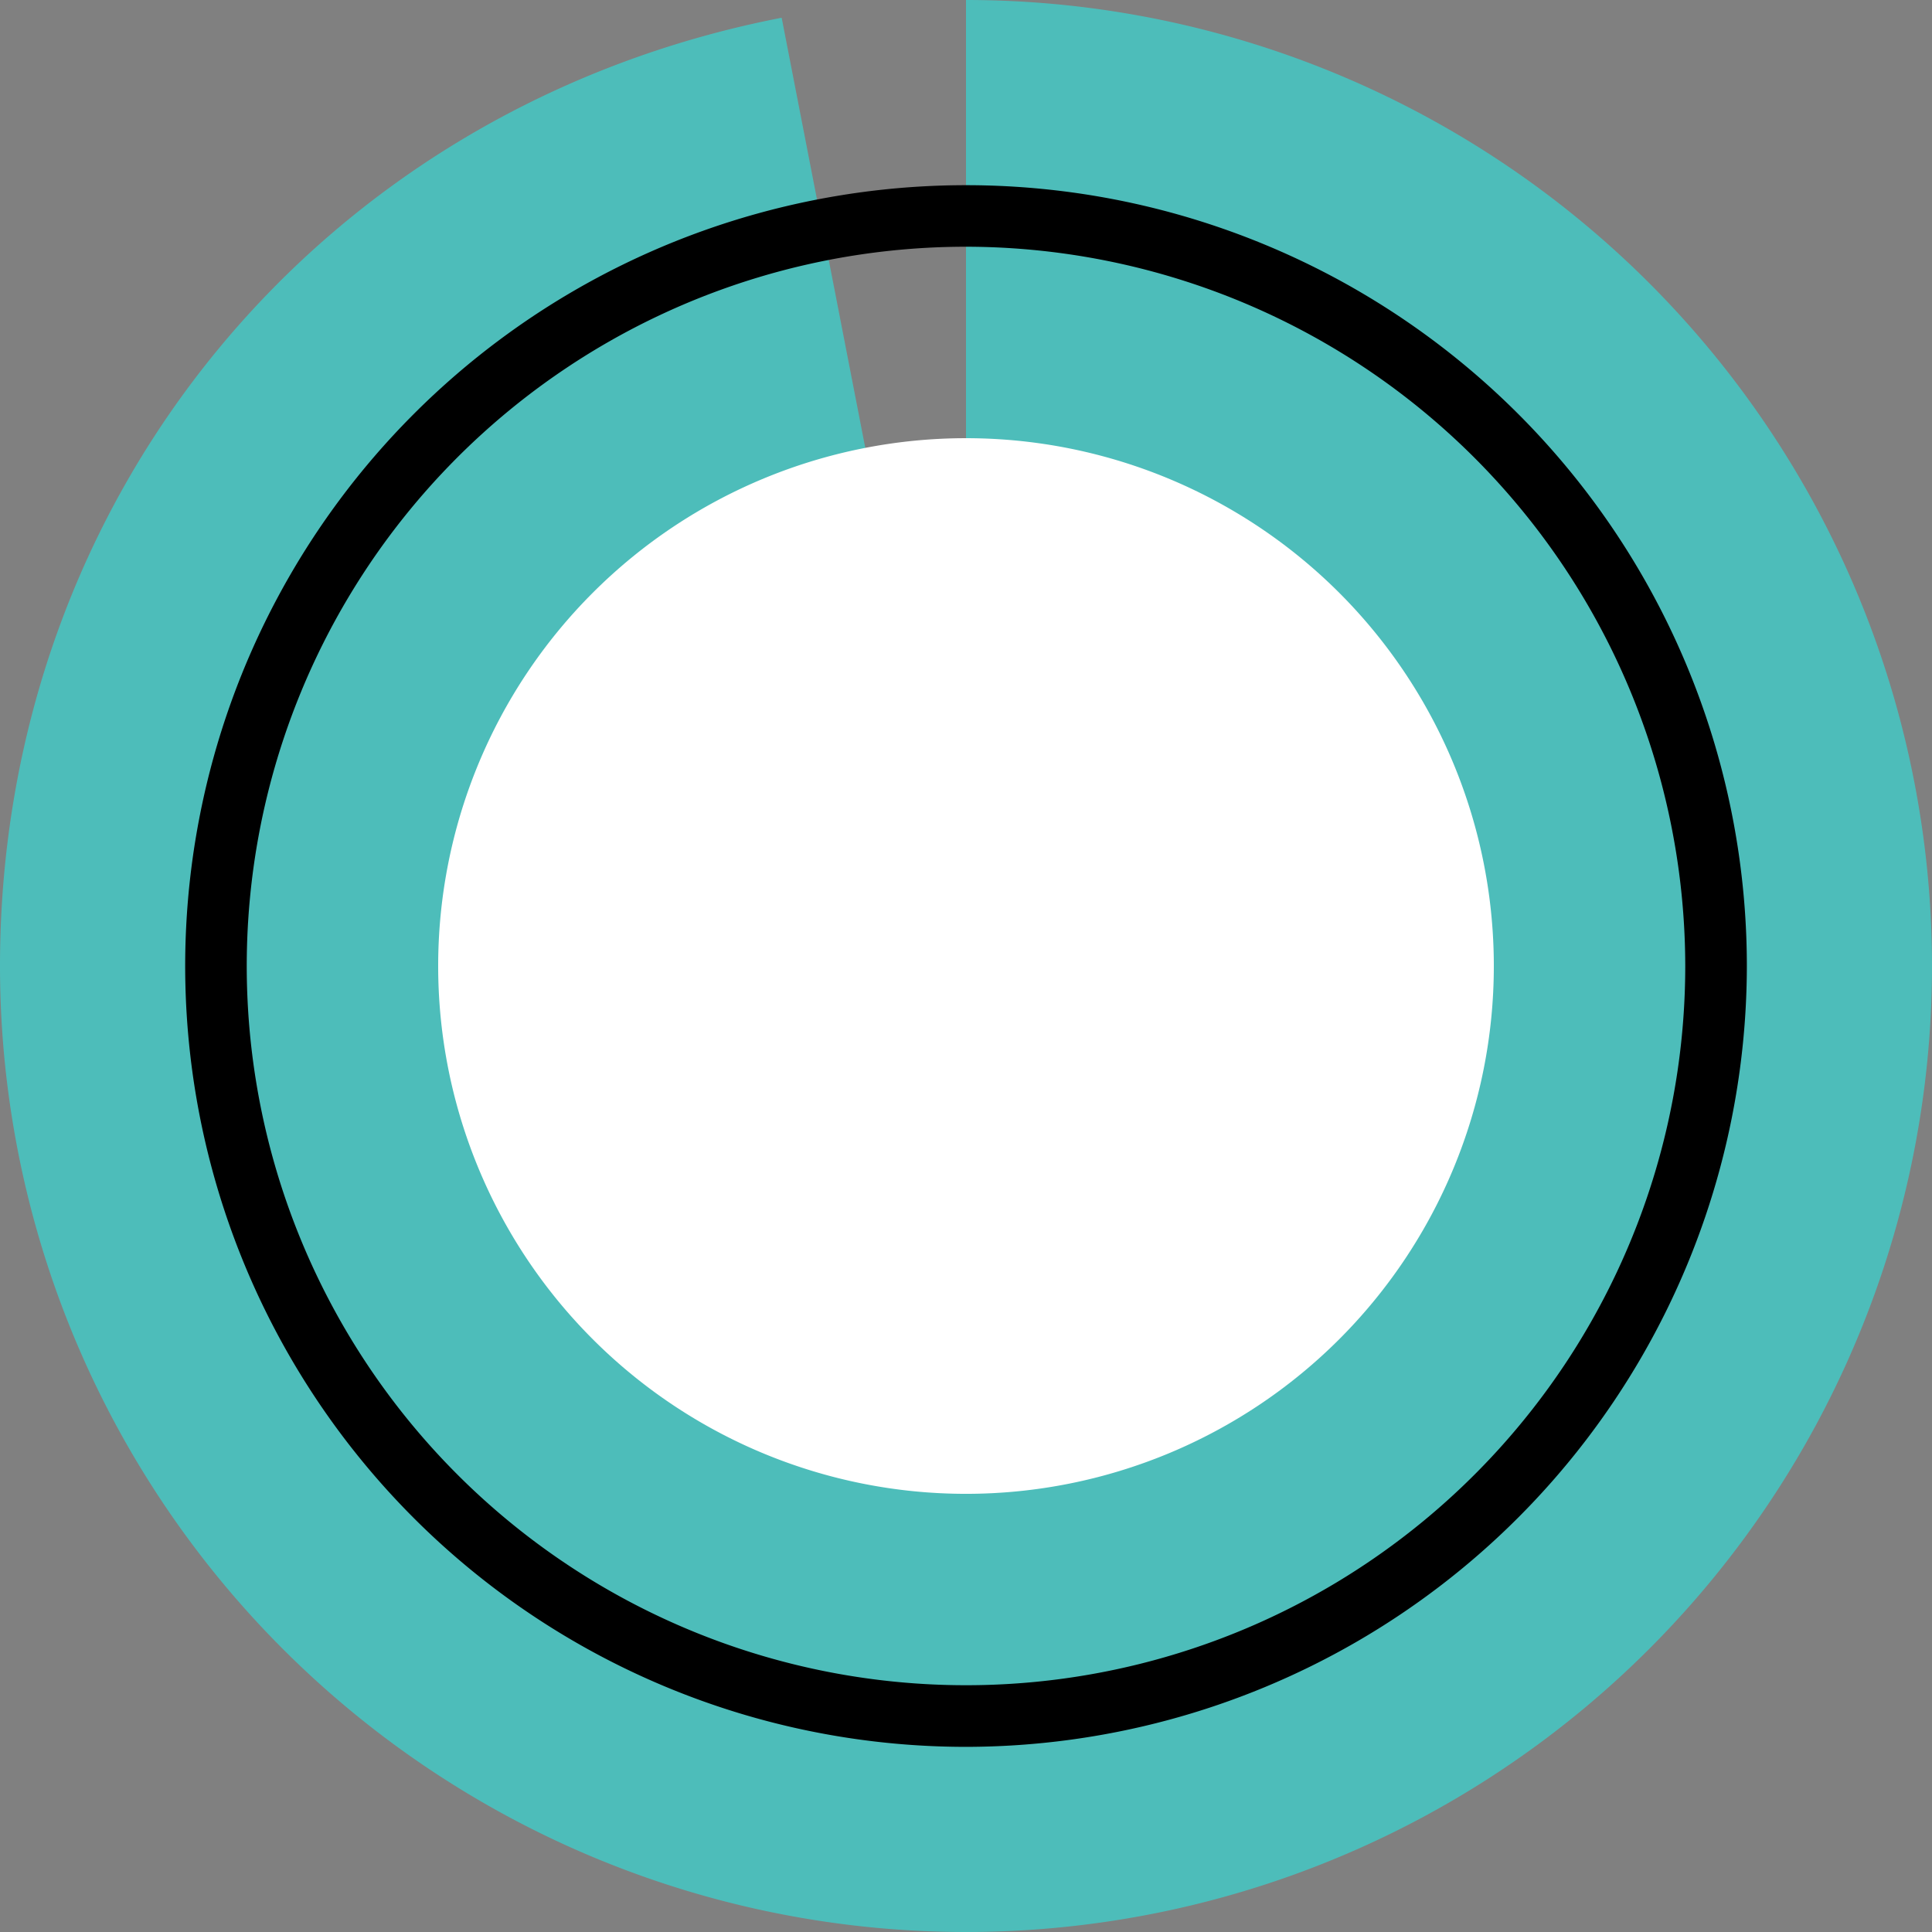
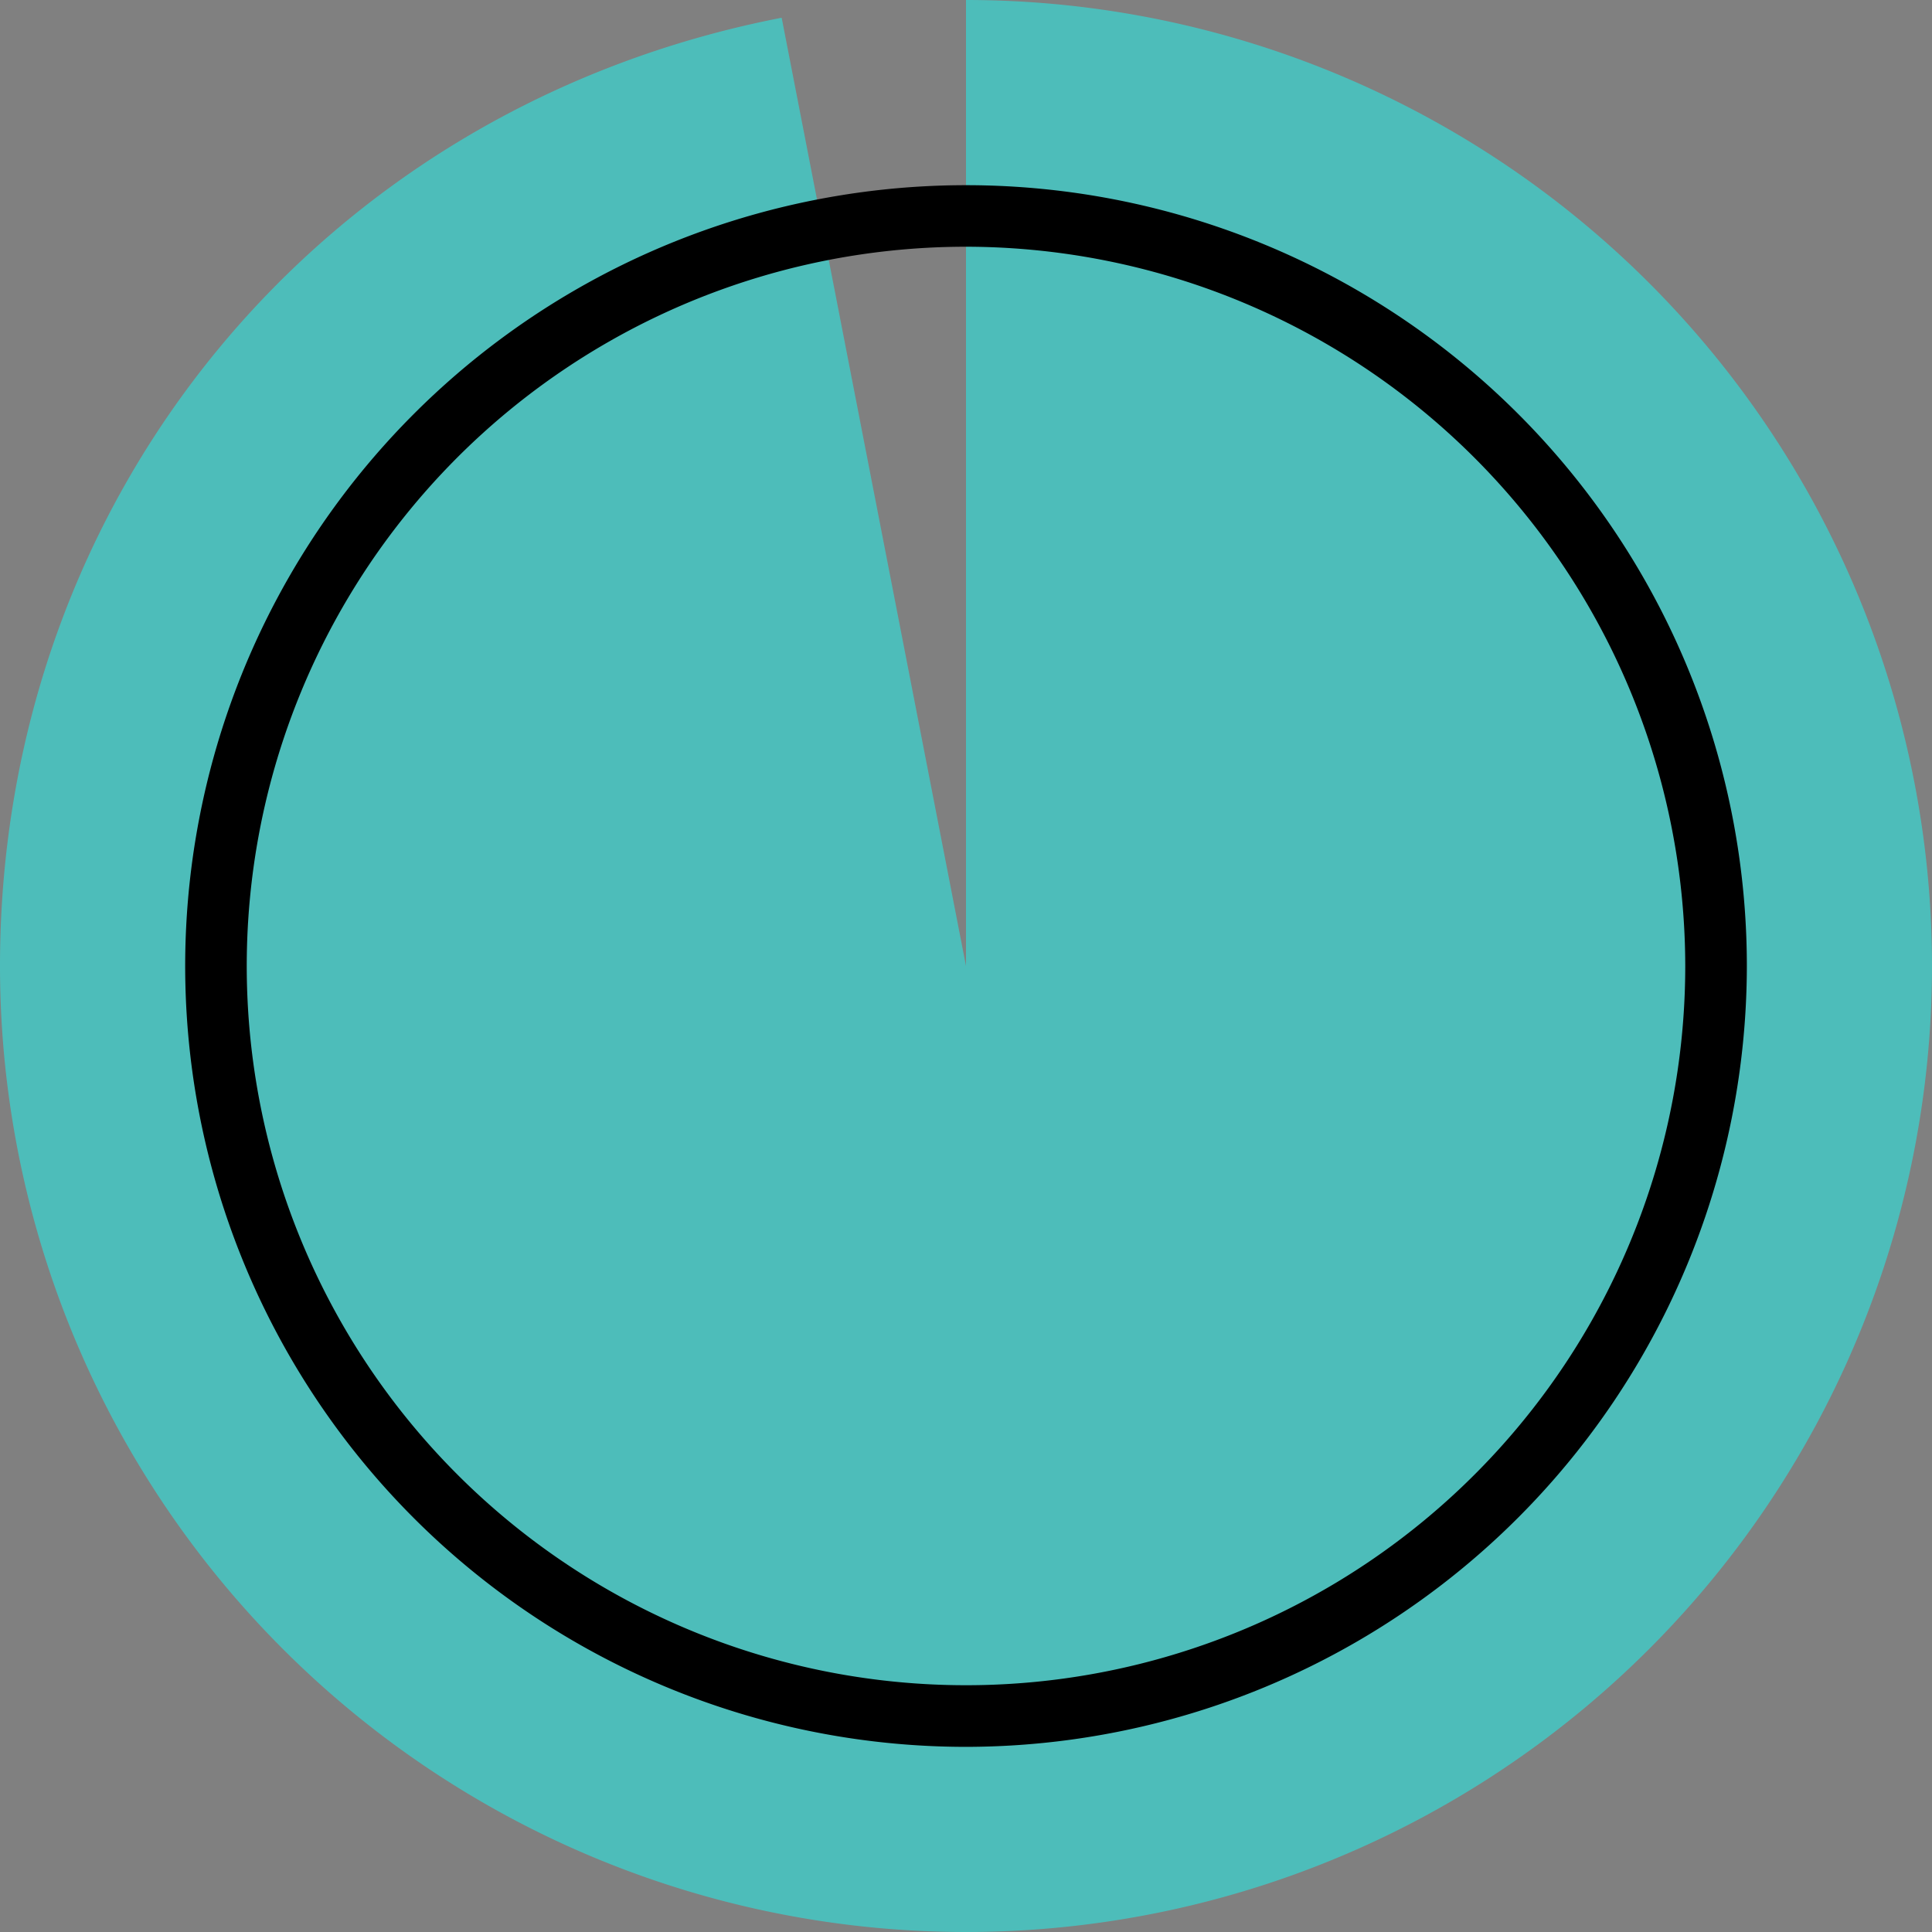
<svg xmlns="http://www.w3.org/2000/svg" id="Group_837" data-name="Group 837" width="184" height="184" viewBox="0 0 184 184">
  <rect x="0" y="0" width="184" height="184" fill="#808080" stroke="none" />
  <defs>
    <clipPath id="clip-path">
      <rect id="Rectangle_536" data-name="Rectangle 536" width="184" height="184" fill="none" />
    </clipPath>
  </defs>
  <g id="Group_836" data-name="Group 836" clip-path="url(#clip-path)">
-     <path id="Path_469" data-name="Path 469" d="M92,92V0A92,92,0,1,1,0,92C0,47.287,30.554,10.222,74.445,1.69Z" transform="translate(0 0)" fill="#4dbdba" />
+     <path id="Path_469" data-name="Path 469" d="M92,92V0A92,92,0,1,1,0,92C0,47.287,30.554,10.222,74.445,1.69" transform="translate(0 0)" fill="#4dbdba" />
    <path id="Path_470" data-name="Path 470" d="M98.433,172.8A74.365,74.365,0,1,1,172.8,98.434,74.45,74.45,0,0,1,98.433,172.8m0-142.869a68.5,68.5,0,1,0,68.5,68.5,68.581,68.581,0,0,0-68.5-68.5" transform="translate(-6.433 -6.433)" />
-     <path id="Path_471" data-name="Path 471" d="M157.493,107.225a50.269,50.269,0,1,1-50.269-50.269,50.269,50.269,0,0,1,50.269,50.269" transform="translate(-15.224 -15.224)" fill="#fff" />
  </g>
</svg>